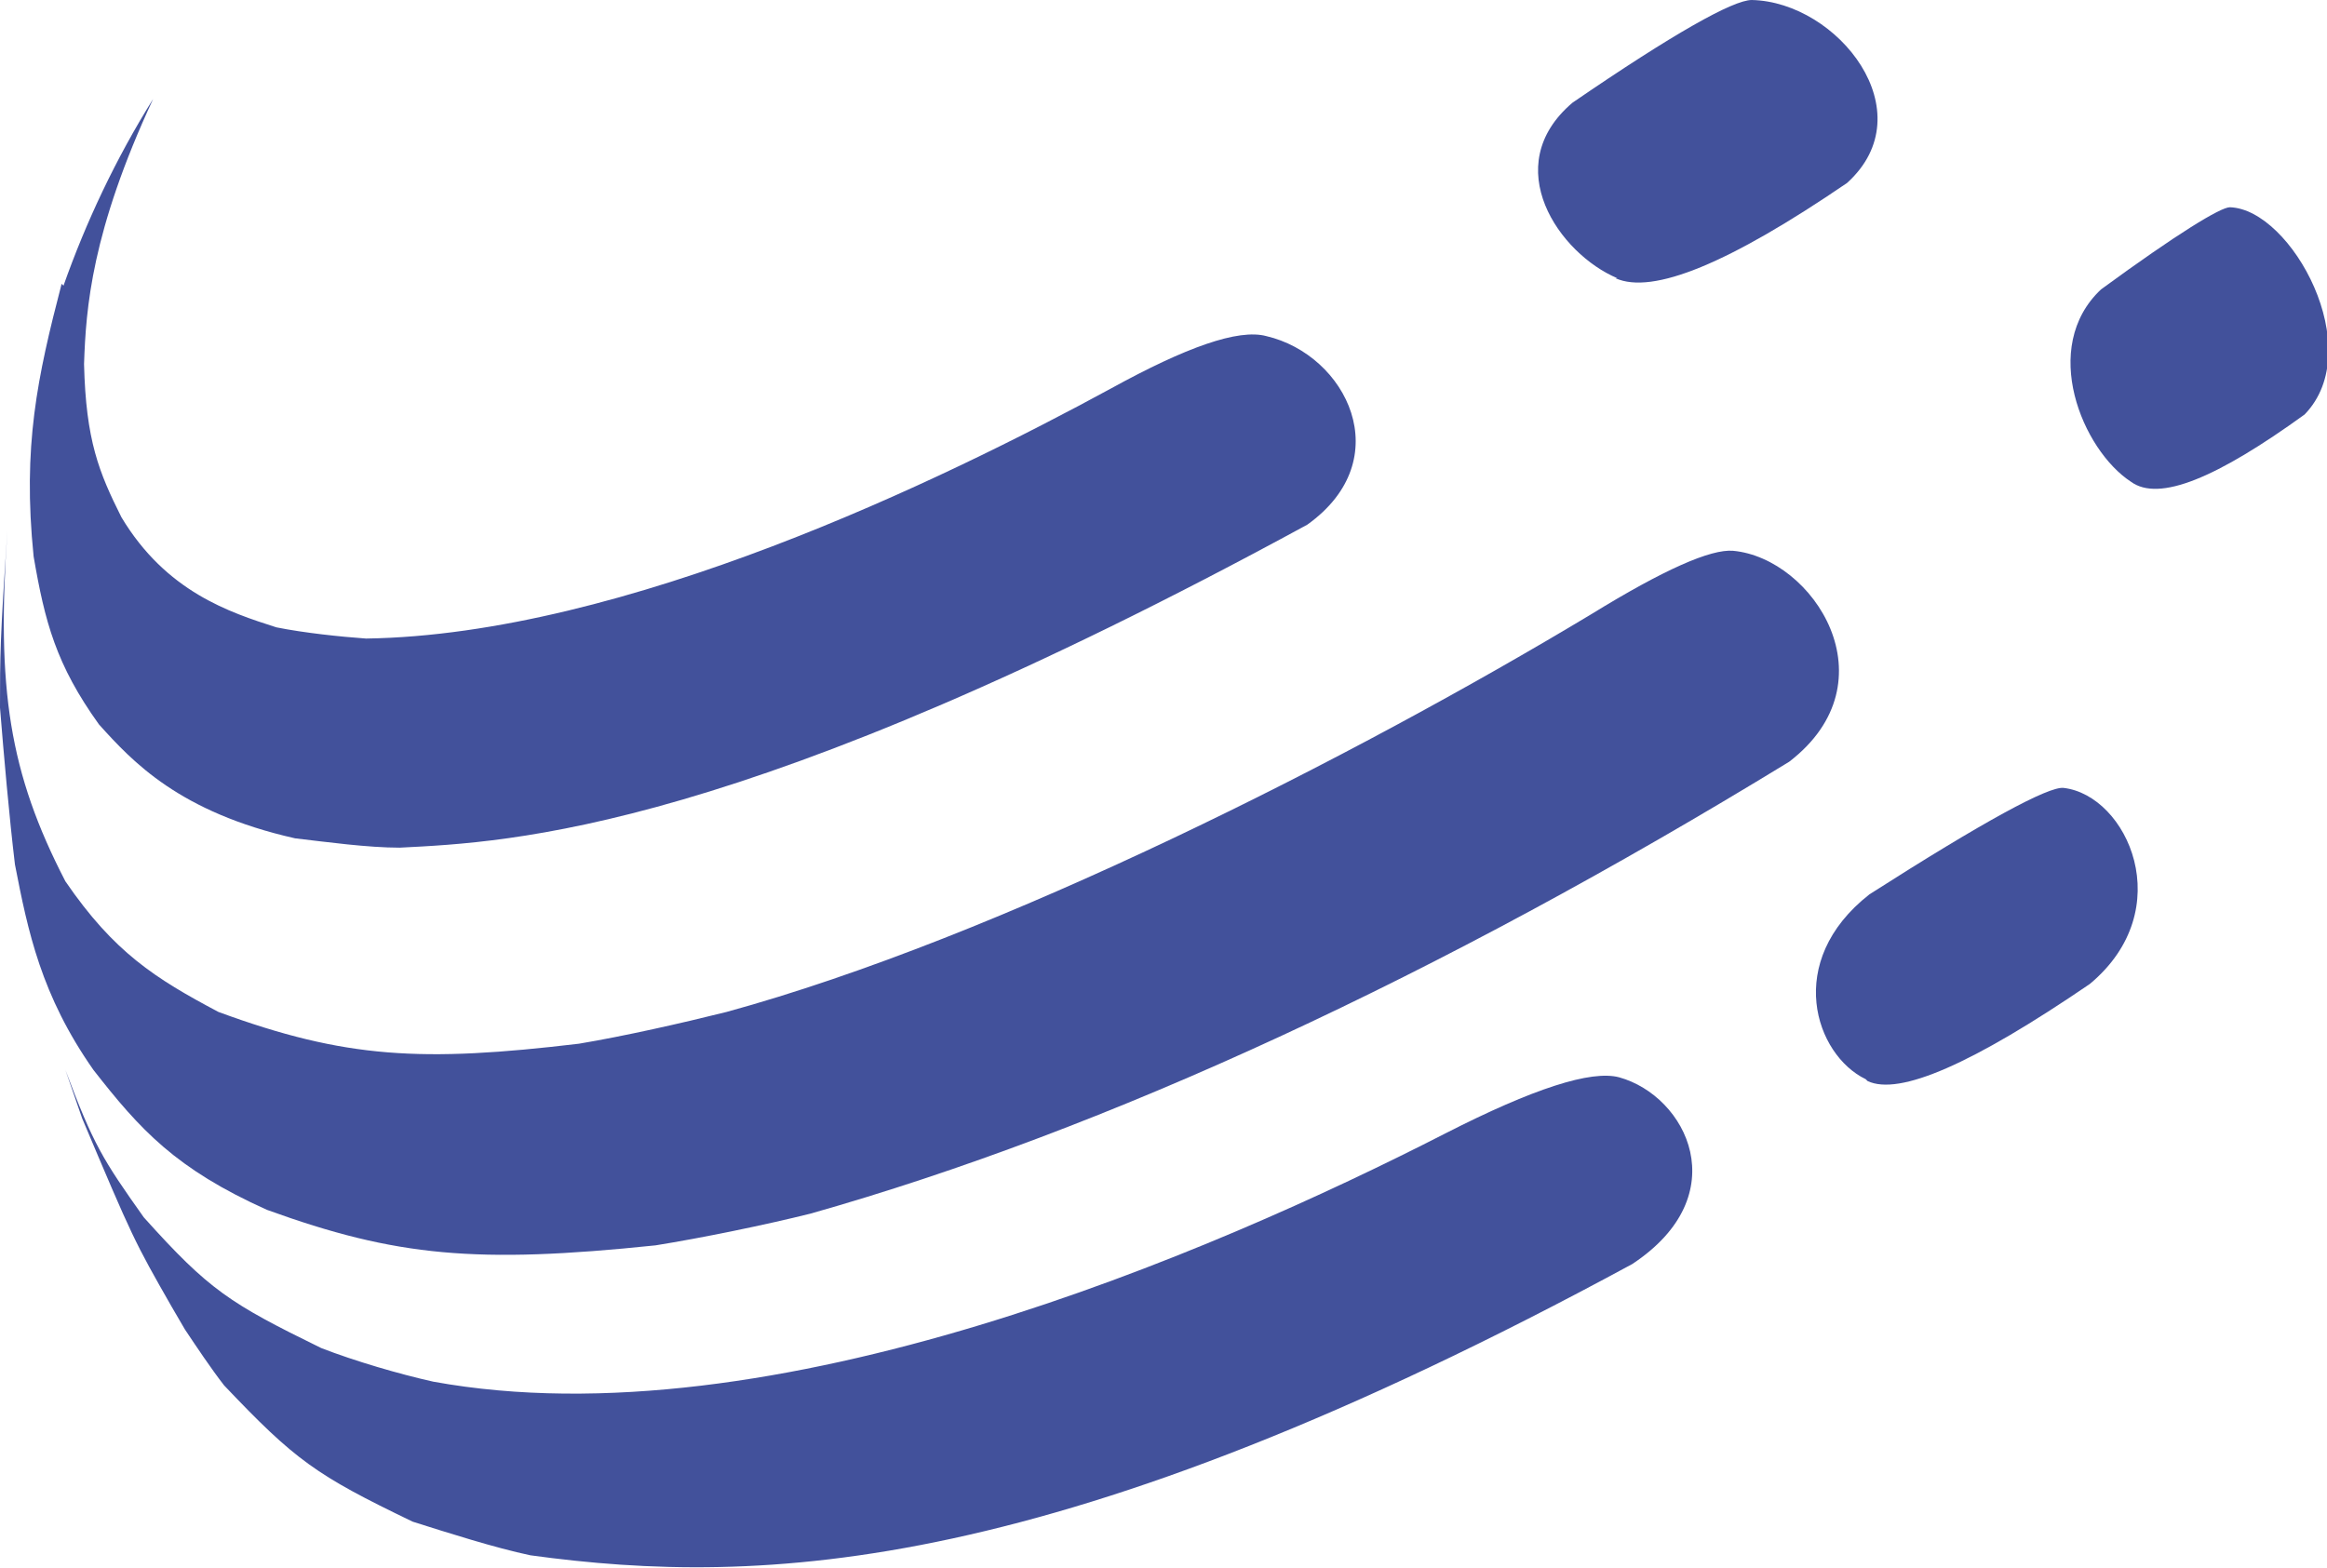
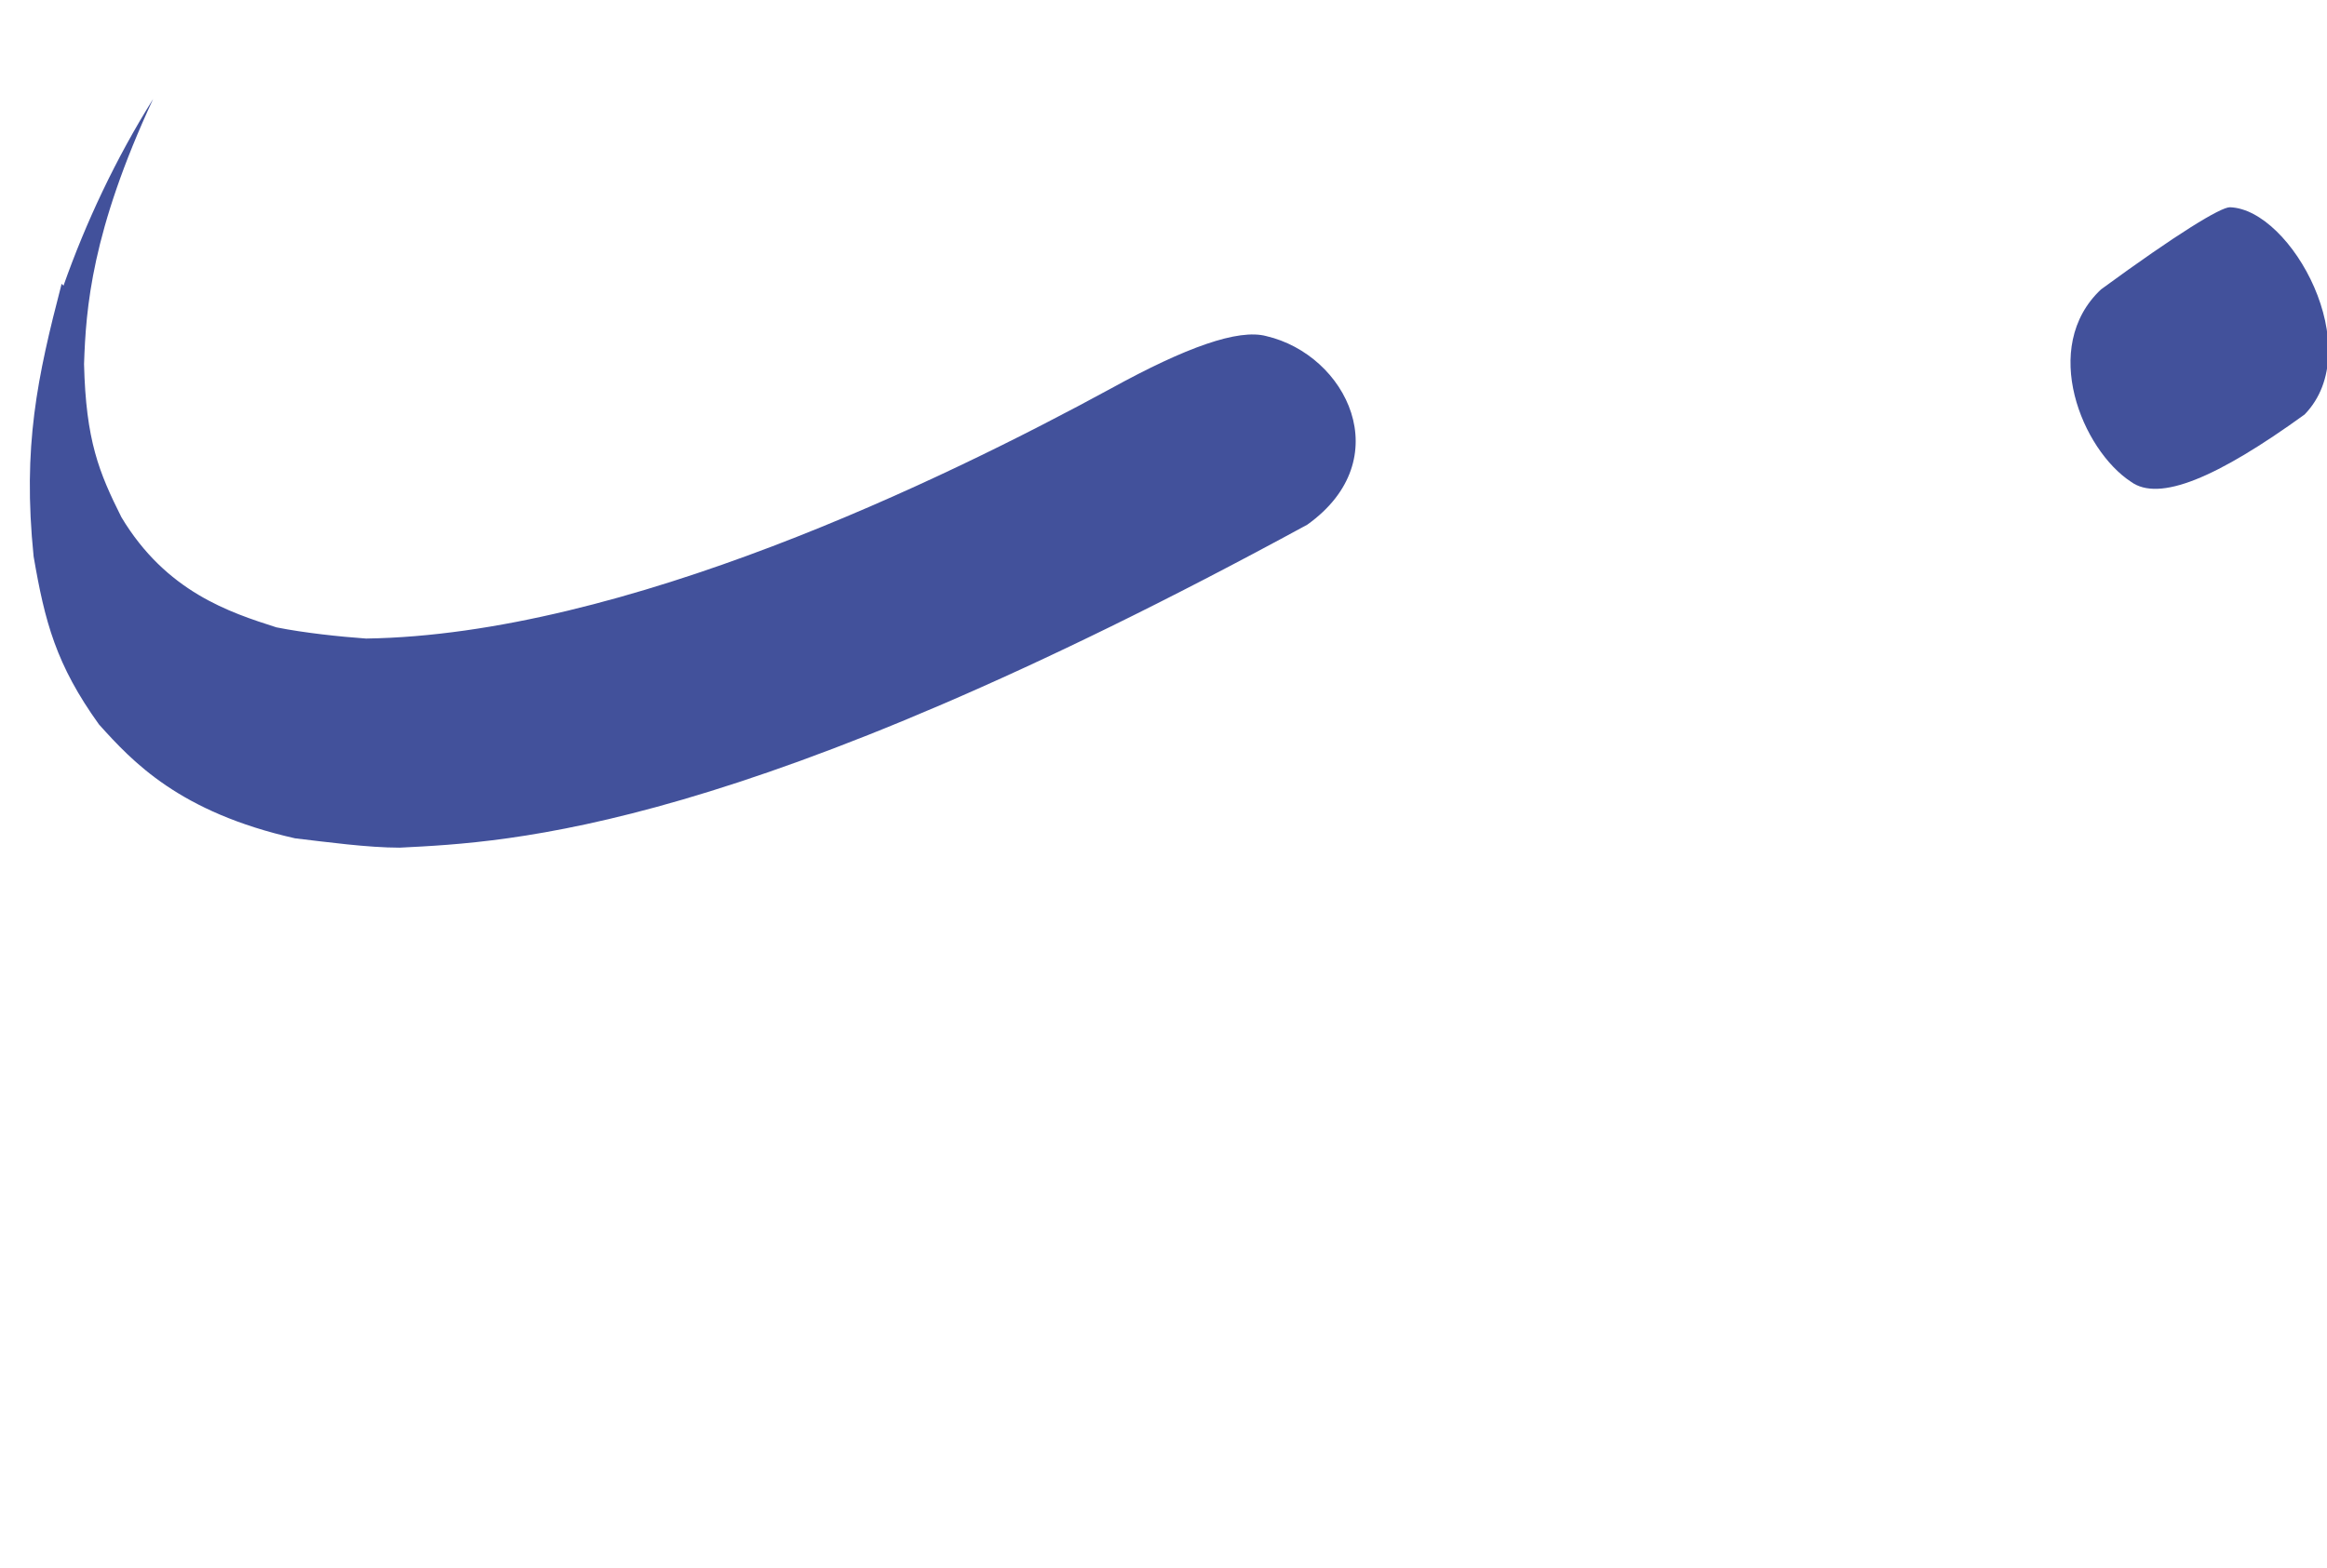
<svg xmlns="http://www.w3.org/2000/svg" id="Calque_1" version="1.1" viewBox="0 0 124.6 84">
  <defs>
    <style>
      .st0 {
        fill: #42519b;
      }
    </style>
  </defs>
-   <path class="st0" d="M86.5,14.9c2,.9,6.1-.8,12.4-5.1C103.1,6,98.4.1,93.8,0c-1,0-4.2,1.8-9.6,5.5-4,3.4-.7,8.1,2.4,9.4Z" />
  <path class="st0" d="M114.1,25.8c1.5,1.1,4.6-.2,9.3-3.6,3.4-3.5-.7-11-4-11.1-.5,0-2.8,1.4-6.9,4.4-3.3,3.1-1,8.6,1.6,10.3" />
-   <path class="st0" d="M100,57.9c1.7.8,5.6-.9,11.9-5.2,4.8-4,2-10.1-1.4-10.5-.8-.1-4.3,1.8-10.4,5.7-4.6,3.6-2.9,8.6-.2,9.9" />
  <path class="st0" d="M3.3,15.2c-1.3,5-2.1,8.7-1.5,14.6.6,3.5,1.2,5.8,3.5,9,1.8,2,4.3,4.7,10.5,6.1,1.7.2,3.9.5,5.6.5,5.9-.3,18.3-.8,48.6-17.3,4.9-3.5,2.1-9.1-2.2-10.1-1.5-.4-4.3.6-8.3,2.8-9,4.9-26.1,13.2-39.9,13.4-1.4-.1-3.3-.3-4.8-.6-2.5-.8-5.9-1.9-8.3-5.9-1.2-2.4-1.9-4.1-2-8.2.1-3,.4-7.1,3.7-14.2-2,3.2-3.6,6.6-4.8,10" />
-   <path class="st0" d="M0,37.9c.2,2.5.5,5.9.8,8.4.7,3.6,1.4,7,4.2,11,2.5,3.2,4.4,5.3,9.3,7.5,6.9,2.5,11.2,2.9,20.8,1.9,2.5-.4,5.9-1.1,8.3-1.7,15.9-4.5,33.6-12.7,52.4-24.2,5.6-4.3,1.3-10.9-3-11.3-1.2-.1-3.7,1-7.6,3.4-12.8,7.7-31.7,17.3-46.3,21.3-2.4.6-5.5,1.3-7.9,1.7-8.4,1-12.5.8-19.3-1.7-3.4-1.8-5.6-3.2-8.2-7C.5,41.4-.2,36.9.4,28.4,0,34.2,0,35.2,0,37.9" />
-   <path class="st0" d="M4.4,59.9c2.7,6.4,2.8,6.6,4.8,10.1l.7,1.2c.6.9,1.4,2.1,2.1,3,3.8,4,4.9,4.8,10.1,7.3,1.9.6,4.4,1.4,6.3,1.8,12.4,1.7,28.2,1.1,59-15.6,5.6-3.7,2.9-9-.7-10-1.5-.4-4.6.6-9.3,3-12.5,6.4-36.1,16.6-54.2,13.3-1.8-.4-4.2-1.1-6-1.8-4.9-2.4-6-3.1-9.5-7-2.2-3.1-2.7-3.9-4.2-7.9l.9,2.6" />
</svg>